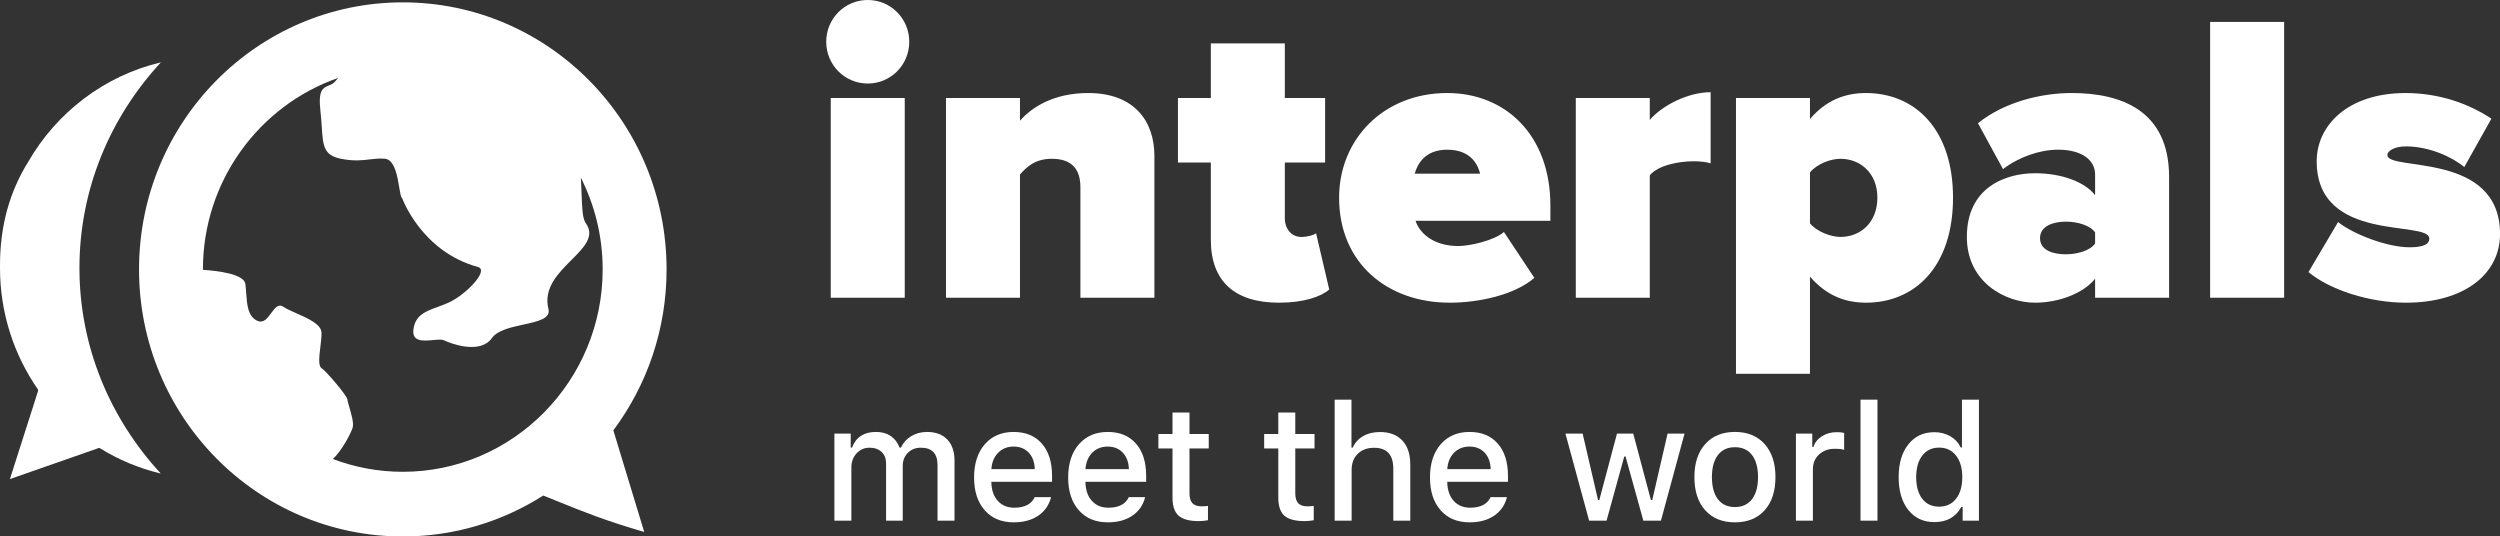
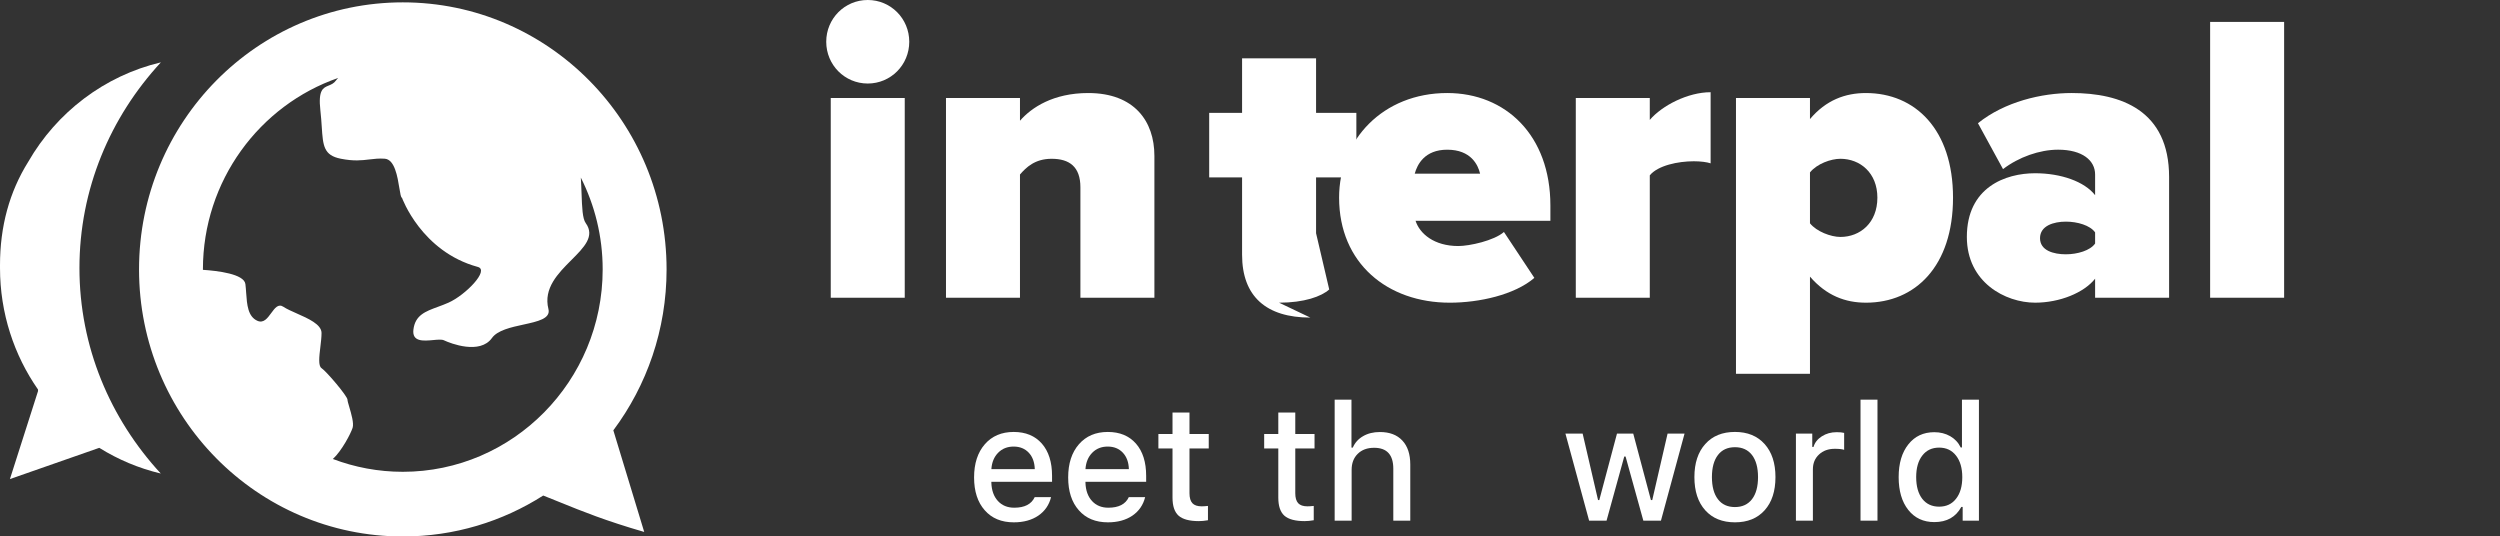
<svg xmlns="http://www.w3.org/2000/svg" width="233" height="50" viewBox="0 0 233 50" fill="none">
  <rect x="0" y="0" width="233" height="50" fill="#333333" stroke="none" />
  <path d="m80.874 7.785c2.145 0 3.869-1.734 3.869-3.893s-1.724-3.893-3.869-3.893c-2.146 0-3.869 1.734-3.869 3.893s1.724 3.893 3.869 3.893zm3.448 19.963v-18.615h-6.896v18.615h6.896z" fill="#fff" />
  <path d="m107.59 27.748v-13.219c0-3.237-1.877-5.858-6.168-5.858-3.256 0-5.287 1.349-6.36 2.582v-2.12h-6.896v18.615h6.896v-11.485c0.575-0.655 1.379-1.464 2.95-1.464 1.647 0 2.682 0.732 2.682 2.659v10.29h6.896z" fill="#fff" />
-   <path d="m119.21 28.211c2.337 0 3.946-0.578 4.674-1.233l-1.226-5.241c-0.153 0.154-0.766 0.347-1.379 0.347-0.92 0-1.533-0.771-1.533-1.734v-5.203h3.755v-6.012h-3.755v-5.087h-6.896v5.087h-3.065v6.012h3.065v7.207c0 3.893 2.26 5.858 6.36 5.858z" fill="#fff" />
+   <path d="m119.21 28.211c2.337 0 3.946-0.578 4.674-1.233l-1.226-5.241v-5.203h3.755v-6.012h-3.755v-5.087h-6.896v5.087h-3.065v6.012h3.065v7.207c0 3.893 2.26 5.858 6.36 5.858z" fill="#fff" />
  <path d="m135.11 28.211c2.758 0 6.053-0.732 7.892-2.312l-2.835-4.278c-0.92 0.809-3.218 1.31-4.253 1.31-2.26 0-3.601-1.156-3.984-2.351h12.566v-1.426c0-6.552-4.176-10.483-9.616-10.483-5.977 0-10.076 4.355-10.076 9.751 0 6.128 4.521 9.789 10.306 9.789zm2.835-12.024h-6.092c0.23-0.848 0.92-2.235 3.027-2.235 2.222 0 2.873 1.426 3.065 2.235z" fill="#fff" />
  <path d="m153.76 27.748v-11.408c0.767-0.925 2.644-1.31 4.1-1.31 0.651 0 1.226 0.077 1.57 0.193v-6.629c-2.107 0-4.52 1.233-5.67 2.582v-2.043h-6.896v18.615h6.896z" fill="#fff" />
  <path d="m173.9 28.211c4.597 0 8.122-3.392 8.122-9.789 0-6.359-3.525-9.751-8.122-9.751-1.916 0-3.716 0.655-5.211 2.428v-1.966h-6.896v25.706h6.896v-9.057c1.533 1.773 3.295 2.428 5.211 2.428zm-2.376-6.128c-0.881 0-2.222-0.501-2.835-1.272v-4.74c0.652-0.809 1.954-1.272 2.835-1.272 1.839 0 3.448 1.31 3.448 3.623 0 2.351-1.609 3.661-3.448 3.661z" fill="#fff" />
  <path d="m202.16 27.748v-11.254c0-6.205-4.482-7.824-9.08-7.824-2.796 0-6.244 0.809-8.735 2.813l2.337 4.278c1.456-1.118 3.41-1.811 5.134-1.811 2.26 0 3.448 1.002 3.448 2.312v1.927c-0.996-1.272-3.18-2.043-5.593-2.043-2.759 0-6.36 1.31-6.36 5.935 0 4.239 3.601 6.128 6.36 6.128 2.298 0 4.559-0.925 5.593-2.235v1.773h6.896zm-9.616-4.047c-1.149 0-2.414-0.347-2.414-1.503s1.265-1.542 2.414-1.542c1.073 0 2.26 0.347 2.72 1.002v1.04c-0.46 0.655-1.647 1.002-2.72 1.002z" fill="#fff" />
  <path d="m212.88 27.748v-25.706h-6.896v25.706h6.896z" fill="#fff" />
-   <path d="m224.23 28.211c5.478 0 8.773-2.698 8.773-6.398 0-7.746-10.497-5.819-10.497-7.361 0-0.424 0.728-0.809 1.724-0.809 2.145 0 4.291 0.964 5.44 1.927l2.528-4.509c-2.145-1.426-4.903-2.389-8.007-2.389-5.363 0-8.275 3.006-8.275 6.359 0 7.708 10.497 5.434 10.497 7.207 0 0.462-0.421 0.809-1.839 0.809-2.068 0-5.21-1.195-6.666-2.351l-2.758 4.663c1.992 1.657 5.67 2.852 9.08 2.852z" fill="#fff" />
  <path d="m37.541 0.22c-13.577 0-24.583 11.144-24.583 24.89 0 13.746 11.006 24.89 24.583 24.89 4.81 0 9.297-1.398 13.086-3.816 0.54 0.211 1.067 0.425 1.604 0.644 2.023 0.822 4.197 1.705 7.81 2.75l-2.878-9.471c3.115-4.171 4.962-9.365 4.962-14.997 0-13.746-11.006-24.89-24.583-24.89zm13.573 28.58c0.224 0.895-0.984 1.158-2.325 1.45-1.161 0.253-2.422 0.528-2.94 1.253-1.116 1.563-3.843 0.513-4.475 0.212-0.2-0.095-0.578-0.06-0.996-0.021-0.904 0.084-1.991 0.184-1.847-0.98 0.165-1.339 1.112-1.687 2.277-2.115 0.317-0.116 0.649-0.239 0.987-0.389 1.579-0.7 3.857-3.028 2.738-3.332-5.27-1.431-7.067-6.443-7.067-6.443-0.102-0.019-0.163-0.395-0.244-0.898-0.171-1.057-0.434-2.678-1.361-2.745-0.536-0.039-0.975 0.013-1.431 0.068-0.709 0.085-1.458 0.175-2.675-0.068-1.591-0.319-1.65-1.207-1.767-2.968-0.03-0.453-0.064-0.964-0.129-1.538-0.215-1.909 0.254-2.1 0.772-2.312 0.243-0.099 0.497-0.203 0.697-0.491 0.052-0.075 0.118-0.142 0.184-0.208l0.012-0.012c-7.327 2.54-12.612 9.578-12.612 17.846l1e-4 0.009 3e-4 0.011c2e-4 0.006 4e-4 0.013 4e-4 0.02 1.362 0.089 3.841 0.38 3.958 1.326 0.033 0.263 0.052 0.539 0.071 0.816 0.077 1.101 0.156 2.221 1.058 2.613 0.569 0.247 0.932-0.252 1.277-0.725 0.34-0.466 0.661-0.906 1.142-0.582 0.297 0.2 0.745 0.398 1.224 0.61 1.083 0.478 2.324 1.026 2.324 1.827 0 0.392-0.056 0.858-0.111 1.315-0.106 0.89-0.209 1.747 0.111 1.963 0.484 0.327 2.418 2.612 2.418 2.939 3e-4 0.108 0.075 0.362 0.167 0.677 0.187 0.636 0.447 1.521 0.311 1.946-0.168 0.526-1.018 2.161-1.842 2.904 2.03 0.77 4.226 1.194 6.519 1.194 10.272 0 18.629-8.461 18.629-18.862 0-3.08-0.738-5.988-2.037-8.559 0.034 0.522 0.052 1.032 0.07 1.508 0.046 1.274 0.084 2.314 0.386 2.731 0.887 1.223-0.148 2.259-1.329 3.441-1.236 1.237-2.631 2.633-2.146 4.569z" clip-rule="evenodd" fill="#fff" fill-rule="evenodd" />
  <path d="m14.997 5.81c-5.273 1.248-9.721 4.669-12.371 9.279-1.751 2.807-2.626 6.017-2.626 9.632 0 0.054 2.2351e-4 0.108 6.7053e-4 0.162l-1.986e-4 0.09c0 4.218 1.311 8.126 3.542 11.33 0.003 0.047 0.004 0.094 0.004 0.141l-2.622 8.206 8.196-2.866c0.046-0.016 0.09-0.03 0.134-0.045 1.746 1.089 3.675 1.907 5.73 2.394-4.719-5.114-7.58-11.817-7.58-19.156 0-7.345 2.866-14.053 7.592-19.168z" clip-rule="evenodd" fill="#fff" fill-rule="evenodd" />
-   <path d="m77.764 40.413h1.523v1.304h0.118c0.373-0.973 1.116-1.46 2.229-1.46 1.084 0 1.819 0.487 2.207 1.46h0.125c0.206-0.447 0.525-0.802 0.956-1.065 0.436-0.263 0.929-0.395 1.479-0.395 0.809 0 1.44 0.236 1.891 0.708 0.446 0.472 0.669 1.13 0.669 1.974v5.586h-1.582v-5.169c0-1.087-0.517-1.631-1.552-1.631-0.505 0-0.915 0.164-1.228 0.492-0.309 0.318-0.464 0.72-0.464 1.207v5.102h-1.552v-5.325c0-0.457-0.14-0.817-0.419-1.08-0.28-0.263-0.655-0.395-1.125-0.395-0.481 0-0.883 0.176-1.206 0.529-0.324 0.353-0.485 0.79-0.485 1.311v4.961h-1.582v-8.111z" fill="#fff" />
  <path d="m94.471 41.62c-0.584 0-1.064 0.191-1.442 0.574-0.378 0.382-0.589 0.891-0.633 1.527h4.046c-0.02-0.641-0.206-1.15-0.559-1.527-0.358-0.382-0.829-0.574-1.413-0.574zm3.487 4.715c-0.181 0.73-0.576 1.304-1.185 1.721-0.613 0.417-1.376 0.626-2.288 0.626-1.148 0-2.05-0.375-2.707-1.125-0.662-0.745-0.993-1.765-0.993-3.061s0.334-2.326 1-3.091 1.565-1.147 2.692-1.147c1.113 0 1.989 0.362 2.626 1.087 0.633 0.725 0.949 1.726 0.949 3.002v0.559h-5.657v0.089c0.025 0.715 0.228 1.281 0.611 1.698 0.383 0.417 0.89 0.626 1.523 0.626 0.966 0 1.601-0.328 1.905-0.983h1.523z" fill="#fff" />
  <path d="m103.24 41.62c-0.584 0-1.065 0.191-1.442 0.574-0.378 0.382-0.589 0.891-0.633 1.527h4.046c-0.019-0.641-0.206-1.15-0.559-1.527-0.358-0.382-0.829-0.574-1.412-0.574zm3.487 4.715c-0.182 0.73-0.577 1.304-1.185 1.721-0.613 0.417-1.375 0.626-2.288 0.626-1.147 0-2.05-0.375-2.707-1.125-0.662-0.745-0.993-1.765-0.993-3.061s0.334-2.326 1.001-3.091c0.667-0.765 1.564-1.147 2.692-1.147 1.113 0 1.989 0.362 2.626 1.087 0.633 0.725 0.949 1.726 0.949 3.002v0.559h-5.657v0.089c0.025 0.715 0.228 1.281 0.611 1.698 0.382 0.417 0.89 0.626 1.523 0.626 0.966 0 1.601-0.328 1.905-0.983h1.523z" fill="#fff" />
  <path d="m110.86 38.447v2.003h1.795v1.348h-1.795v4.171c0 0.422 0.091 0.732 0.272 0.931 0.182 0.194 0.469 0.29 0.861 0.29 0.147 0 0.343-0.012 0.589-0.037v1.333c-0.305 0.055-0.587 0.082-0.846 0.082-0.878 0-1.509-0.169-1.891-0.506-0.378-0.338-0.567-0.899-0.567-1.683v-4.581h-1.316v-1.348h1.316v-2.003h1.582z" fill="#fff" />
  <path d="m120.72 38.447v2.003h1.795v1.348h-1.795v4.171c0 0.422 0.091 0.732 0.272 0.931 0.182 0.194 0.469 0.29 0.861 0.29 0.147 0 0.343-0.012 0.588-0.037v1.333c-0.304 0.055-0.586 0.082-0.846 0.082-0.877 0-1.508-0.169-1.89-0.506-0.378-0.338-0.567-0.899-0.567-1.683v-4.581h-1.317v-1.348h1.317v-2.003h1.582z" fill="#fff" />
  <path d="m124.39 37.248h1.567v4.469h0.125c0.196-0.457 0.515-0.812 0.956-1.065 0.442-0.258 0.964-0.387 1.567-0.387 0.903 0 1.599 0.263 2.09 0.79 0.495 0.526 0.743 1.271 0.743 2.235v5.236h-1.582v-4.841c0-1.301-0.596-1.951-1.788-1.951-0.642 0-1.152 0.189-1.53 0.566-0.378 0.372-0.566 0.869-0.566 1.49v4.737h-1.582v-11.277z" fill="#fff" />
-   <path d="m136.96 41.62c-0.583 0-1.064 0.191-1.442 0.574-0.377 0.382-0.588 0.891-0.632 1.527h4.046c-0.02-0.641-0.206-1.15-0.559-1.527-0.358-0.382-0.829-0.574-1.413-0.574zm3.487 4.715c-0.181 0.73-0.576 1.304-1.184 1.721-0.613 0.417-1.376 0.626-2.288 0.626-1.148 0-2.05-0.375-2.707-1.125-0.662-0.745-0.993-1.765-0.993-3.061s0.333-2.326 1-3.091 1.565-1.147 2.693-1.147c1.113 0 1.988 0.362 2.626 1.087 0.633 0.725 0.949 1.726 0.949 3.002v0.559h-5.657v0.089c0.024 0.715 0.228 1.281 0.61 1.698 0.383 0.417 0.891 0.626 1.523 0.626 0.966 0 1.601-0.328 1.906-0.983h1.522z" fill="#fff" />
  <path d="m154.8 48.524h-1.641l-1.655-5.973h-0.125l-1.648 5.973h-1.626l-2.207-8.111h1.604l1.435 6.19h0.117l1.648-6.19h1.516l1.647 6.19h0.125l1.428-6.19h1.581l-2.199 8.111z" fill="#fff" />
  <path d="m161.7 47.258c0.681 0 1.211-0.246 1.589-0.737 0.372-0.487 0.559-1.172 0.559-2.056 0-0.879-0.187-1.564-0.559-2.056-0.378-0.487-0.908-0.73-1.589-0.73-0.687 0-1.217 0.243-1.589 0.73-0.373 0.487-0.56 1.172-0.56 2.056 0 0.889 0.187 1.577 0.56 2.063 0.372 0.487 0.902 0.73 1.589 0.73zm0 1.423c-1.177 0-2.102-0.375-2.774-1.125s-1.008-1.78-1.008-3.091c0-1.306 0.339-2.334 1.015-3.084 0.672-0.75 1.594-1.125 2.767-1.125 1.167 0 2.086 0.375 2.758 1.125 0.677 0.75 1.015 1.778 1.015 3.084 0 1.311-0.335 2.341-1.007 3.091s-1.594 1.125-2.766 1.125z" fill="#fff" />
  <path d="m167.38 40.413h1.523v1.244h0.117c0.113-0.402 0.371-0.732 0.773-0.991 0.402-0.258 0.863-0.387 1.383-0.387 0.299 0 0.532 0.022 0.699 0.067v1.579c-0.182-0.065-0.474-0.097-0.876-0.097-0.598 0-1.086 0.176-1.464 0.529-0.382 0.353-0.573 0.812-0.573 1.378v4.789h-1.582v-8.111z" fill="#fff" />
  <path d="m173.4 37.248h1.581v11.277h-1.581v-11.277z" fill="#fff" />
  <path d="m180.28 48.659c-1.02 0-1.829-0.377-2.427-1.132-0.599-0.755-0.898-1.775-0.898-3.061 0-1.281 0.302-2.299 0.905-3.054 0.598-0.755 1.405-1.132 2.42-1.132 0.55 0 1.043 0.124 1.479 0.372 0.436 0.253 0.763 0.603 0.978 1.05h0.118v-4.454h1.582v11.277h-1.516v-1.281h-0.125c-0.51 0.944-1.348 1.415-2.516 1.415zm0.449-6.942c-0.667 0-1.189 0.246-1.567 0.737-0.382 0.487-0.574 1.157-0.574 2.011 0 0.859 0.189 1.534 0.567 2.026 0.382 0.487 0.907 0.73 1.574 0.73s1.192-0.246 1.574-0.737c0.388-0.492 0.582-1.162 0.582-2.011 0-0.844-0.194-1.514-0.582-2.011-0.387-0.497-0.912-0.745-1.574-0.745z" fill="#fff" />
</svg>